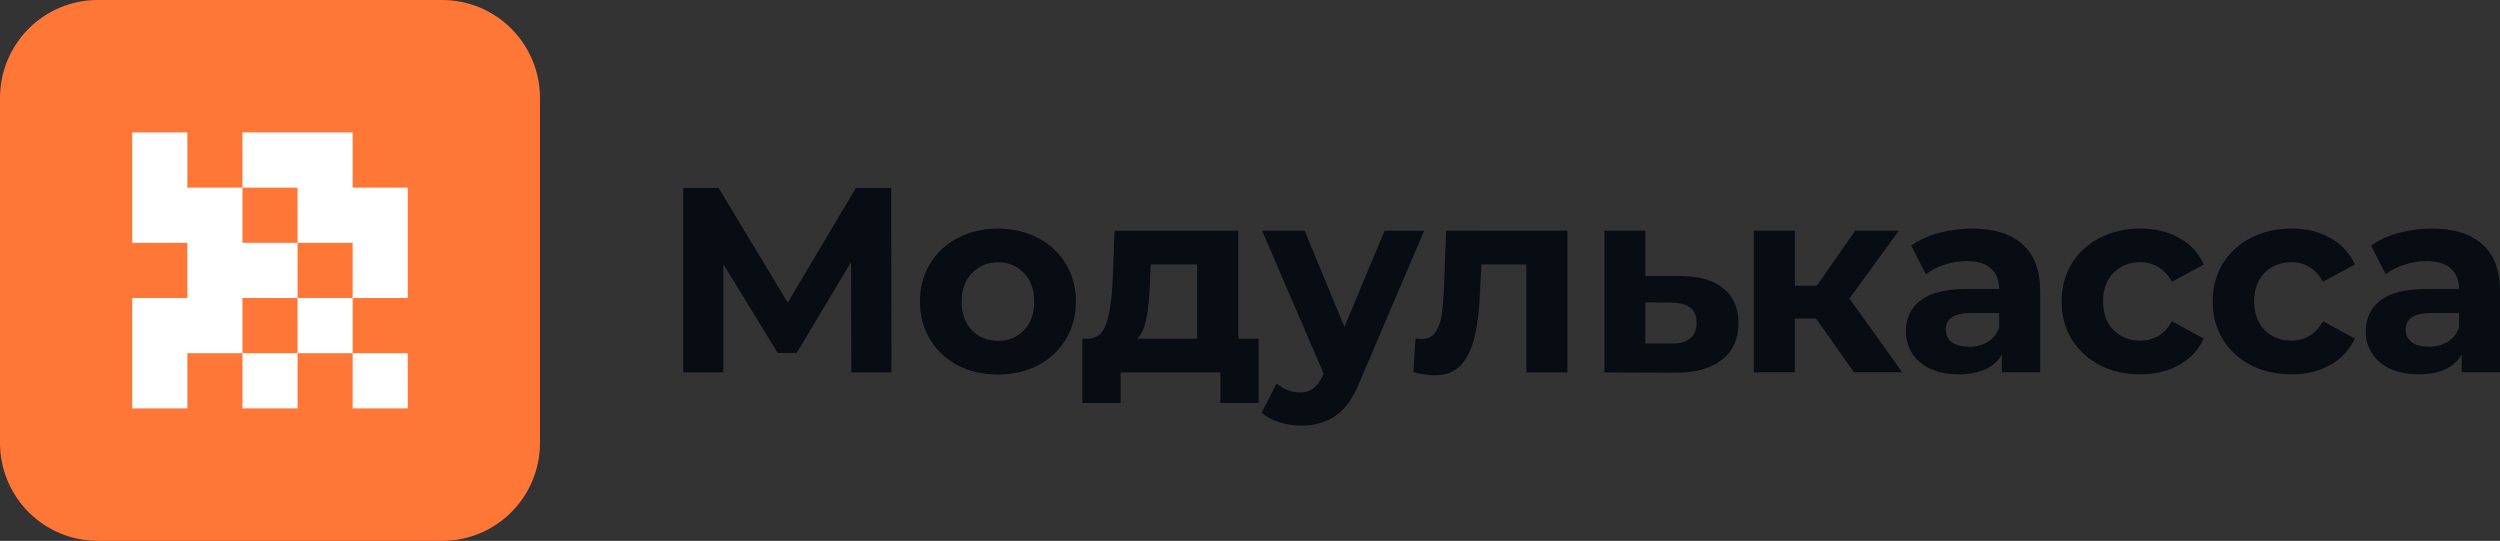
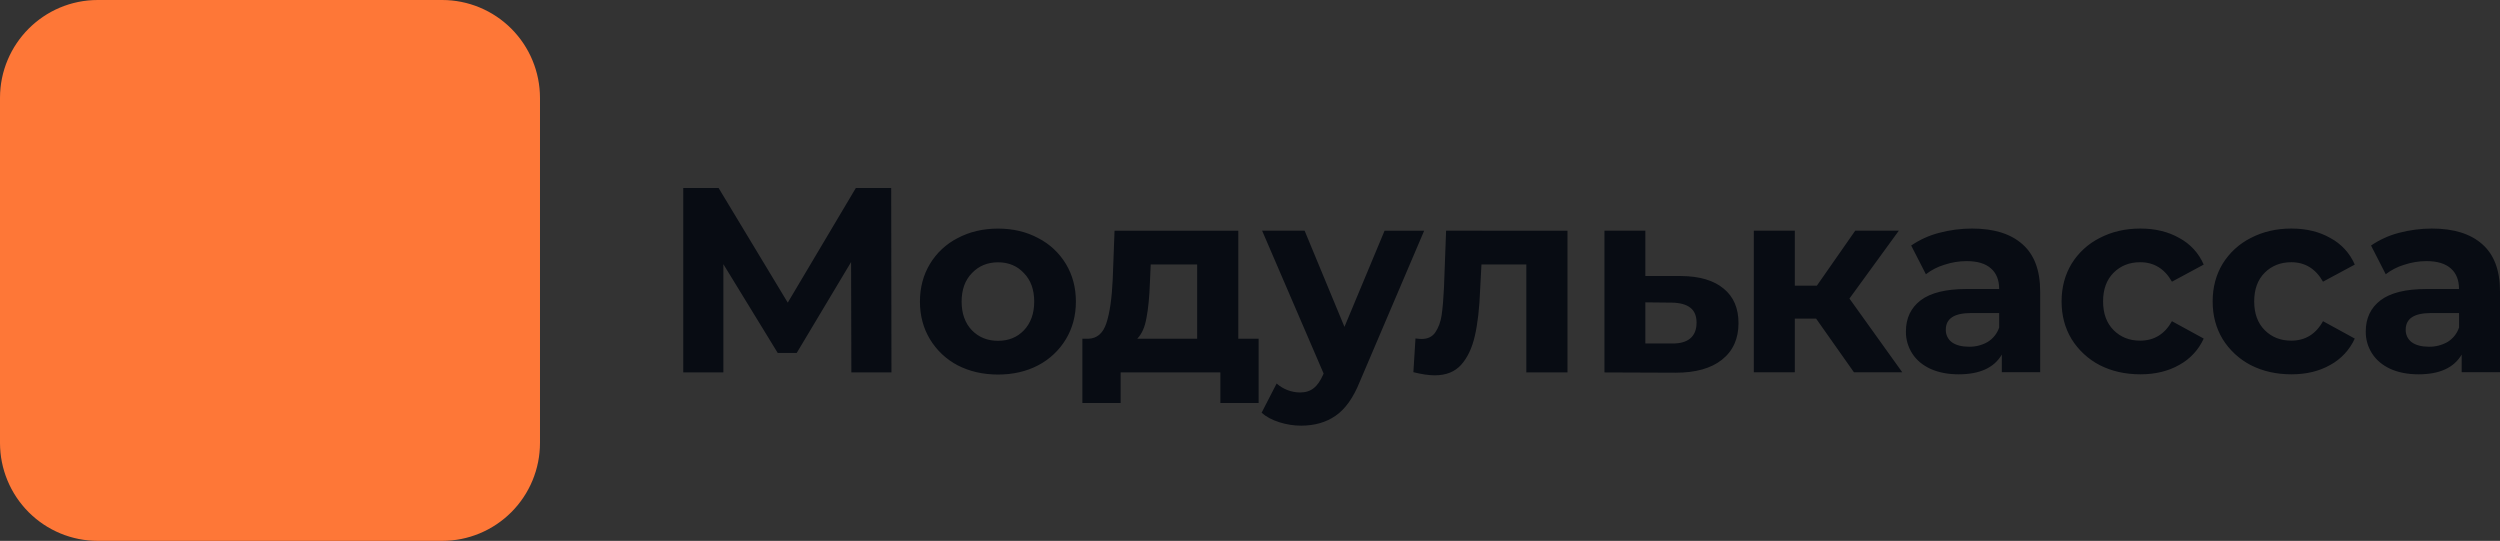
<svg xmlns="http://www.w3.org/2000/svg" width="208px" height="45px" viewBox="0 0 208 45" version="1.1">
  <rect x="0" y="0" width="208" height="45" fill="#333333" stroke="none" />
  <title>modulkassa</title>
  <g id="Page-1" stroke="none" stroke-width="1" fill="none" fill-rule="evenodd">
    <g id="Бизнес-Маркет" transform="translate(-1361, -2294)">
      <g id="3" transform="translate(0, 2074)">
        <g id="Group-4" transform="translate(700, 212)">
          <g id="modulkassa" transform="translate(661, 8)">
            <path d="M0,8.151 C0,3.649 3.643,0 8.137,0 L36.79,0 C38.948,0 41.017,0.859 42.543,2.387 C44.07,3.916 44.927,5.989 44.927,8.151 L44.927,36.849 C44.927,39.011 44.07,41.084 42.543,42.613 C41.017,44.141 38.948,45 36.79,45 L8.137,45 C5.979,45 3.909,44.141 2.383,42.613 C0.857,41.084 0,39.011 0,36.849 L0,8.151 Z" id="Path" fill="#FE7737" />
-             <path d="M11.002,11.019 L15.587,11.019 L15.587,15.611 L20.171,15.611 L20.171,20.203 L24.756,20.203 L24.756,24.794 L20.171,24.794 L20.171,29.386 L15.587,29.386 L15.587,33.978 L11.002,33.978 L11.002,24.794 L15.587,24.794 L15.587,20.203 L11.002,20.203 L11.002,11.019 M24.756,29.386 L24.756,24.794 L29.34,24.794 L29.34,29.386 L24.756,29.386 Z M29.34,29.386 L33.924,29.386 L33.924,33.978 L29.34,33.978 L29.34,29.386 Z M24.756,29.386 L20.171,29.386 L20.171,33.978 L24.756,33.978 L24.756,29.386 Z M29.34,24.794 L29.34,20.203 L24.756,20.203 L24.756,15.611 L20.171,15.611 L20.171,11.019 L29.34,11.019 L29.34,15.611 L33.924,15.611 L33.924,24.794 L29.34,24.794 Z" id="Shape" fill="#FFFFFF" />
            <path d="M108.544,19.194 L111.859,27.195 L115.197,19.195 L118.49,19.195 L113.154,31.711 C112.612,33.069 111.939,34.026 111.134,34.581 C110.344,35.136 109.385,35.414 108.257,35.415 C107.642,35.415 107.035,35.319 106.436,35.129 C105.834,34.94 105.344,34.676 104.965,34.34 L106.216,31.908 C106.75,32.38 107.436,32.644 108.148,32.654 C108.616,32.654 108.997,32.537 109.29,32.302 C109.582,32.083 109.846,31.71 110.081,31.183 L110.124,31.075 L105.009,19.194 L108.544,19.194 Z M103.028,19.197 L103.028,28.182 L104.718,28.182 L104.718,33.529 L101.535,33.529 L101.535,30.986 L93.236,30.986 L93.236,33.529 L90.053,33.529 L90.053,28.182 L90.536,28.182 C91.266,28.168 91.771,27.737 92.05,26.89 C92.329,26.043 92.504,24.838 92.577,23.273 L92.73,19.197 L103.028,19.197 Z M120.315,19.194 L130.415,19.195 L130.415,30.986 L126.991,30.986 L126.991,22.001 L123.258,22.001 L123.148,24.081 C123.09,25.631 122.944,26.918 122.709,27.941 C122.474,28.963 122.094,29.767 121.567,30.352 C121.04,30.936 120.308,31.227 119.371,31.227 C118.875,31.227 118.282,31.14 117.593,30.965 L117.768,28.159 C118.003,28.188 118.172,28.202 118.274,28.202 C118.786,28.202 119.166,28.02 119.416,27.656 C119.678,27.275 119.854,26.8 119.943,26.231 C120.03,25.645 120.095,24.878 120.139,23.929 L120.315,19.194 Z M83.037,19.019 C84.282,19.019 85.394,19.282 86.375,19.808 C87.329,20.294 88.127,21.039 88.68,21.956 C89.236,22.877 89.514,23.922 89.514,25.09 C89.514,26.258 89.236,27.303 88.68,28.225 C88.124,29.146 87.326,29.897 86.374,30.395 C85.394,30.906 84.282,31.162 83.037,31.163 C81.794,31.163 80.674,30.907 79.678,30.395 C78.726,29.897 77.929,29.146 77.373,28.225 C76.817,27.304 76.539,26.26 76.539,25.092 C76.539,23.923 76.817,22.878 77.373,21.956 C77.926,21.038 78.725,20.294 79.679,19.808 C80.674,19.282 81.794,19.019 83.037,19.019 Z M202.338,19.015 C204.159,19.015 205.557,19.452 206.534,20.327 C207.511,21.188 208,22.495 208,24.246 L208,30.968 L204.811,30.968 L204.811,29.5 C204.168,30.596 202.972,31.144 201.224,31.143 C200.32,31.143 199.534,30.99 198.864,30.684 C198.208,30.377 197.706,29.954 197.357,29.412 C197.004,28.864 196.821,28.223 196.831,27.571 C196.832,26.476 197.24,25.615 198.055,24.988 C198.886,24.36 200.161,24.045 201.88,24.045 L204.589,24.045 C204.589,23.302 204.364,22.733 203.913,22.339 C203.46,21.93 202.782,21.725 201.88,21.725 C201.253,21.725 200.634,21.827 200.022,22.031 C199.469,22.197 198.95,22.464 198.493,22.817 L197.27,20.428 C197.97,19.95 198.747,19.595 199.566,19.379 C200.471,19.139 201.402,19.016 202.338,19.015 Z M178.08,19.015 C179.319,19.015 180.397,19.278 181.316,19.801 C182.225,20.285 182.942,21.066 183.349,22.014 L183.349,22.014 L180.706,23.436 C180.094,22.357 179.211,21.817 178.058,21.817 C177.169,21.818 176.433,22.109 175.851,22.691 C175.266,23.276 174.975,24.072 174.977,25.079 C174.977,26.087 175.268,26.883 175.851,27.466 C176.434,28.052 177.17,28.344 178.058,28.342 C179.222,28.342 180.104,27.802 180.706,26.723 L180.706,26.723 L183.349,28.169 C182.927,29.102 182.214,29.871 181.316,30.361 C180.397,30.883 179.319,31.144 178.08,31.143 C176.826,31.144 175.697,30.889 174.693,30.378 C173.734,29.879 172.926,29.131 172.355,28.211 C171.8,27.293 171.523,26.249 171.524,25.079 C171.523,23.912 171.8,22.867 172.355,21.946 C172.921,21.028 173.73,20.285 174.693,19.801 C175.7,19.276 176.829,19.014 178.08,19.015 Z M164.08,19.015 C165.9,19.015 167.298,19.452 168.276,20.327 C169.253,21.188 169.742,22.495 169.742,24.246 L169.742,30.968 L166.552,30.968 L166.552,29.5 C165.91,30.596 164.714,31.144 162.964,31.143 C162.062,31.143 161.276,30.99 160.606,30.684 C159.948,30.377 159.446,29.954 159.099,29.412 C158.746,28.864 158.562,28.223 158.572,27.571 C158.573,26.476 158.981,25.615 159.795,24.988 C160.626,24.36 161.901,24.045 163.62,24.045 L166.33,24.045 C166.33,23.302 166.104,22.733 165.653,22.339 C165.203,21.93 164.526,21.725 163.62,21.725 C162.995,21.725 162.375,21.827 161.762,22.031 C161.209,22.197 160.691,22.464 160.234,22.817 L159.01,20.428 C159.711,19.95 160.487,19.595 161.307,19.379 C162.211,19.137 163.144,19.015 164.08,19.015 Z M190.648,19.015 C191.887,19.015 192.965,19.278 193.883,19.801 C194.793,20.285 195.51,21.066 195.917,22.014 L195.917,22.014 L193.274,23.436 C192.66,22.357 191.779,21.817 190.631,21.817 C189.742,21.818 189.005,22.109 188.422,22.691 C187.838,23.276 187.548,24.072 187.549,25.079 C187.55,26.087 187.841,26.883 188.422,27.466 C189.006,28.052 189.743,28.344 190.631,28.342 C191.795,28.342 192.676,27.802 193.274,26.723 L193.274,26.723 L195.917,28.169 C195.493,29.101 194.78,29.87 193.883,30.361 C192.965,30.883 191.887,31.144 190.648,31.143 C189.393,31.144 188.264,30.889 187.261,30.378 C186.302,29.879 185.494,29.131 184.923,28.211 C184.369,27.293 184.092,26.249 184.093,25.079 C184.092,23.912 184.369,22.867 184.923,21.946 C185.489,21.028 186.299,20.285 187.261,19.801 C188.266,19.276 189.395,19.014 190.648,19.015 Z M136.894,19.194 L136.894,22.965 L139.879,22.965 C141.417,22.979 142.595,23.33 143.413,24.017 C144.235,24.689 144.645,25.646 144.644,26.888 C144.644,28.189 144.183,29.205 143.26,29.934 C142.353,30.652 141.072,31.01 139.418,31.009 L133.49,30.986 L133.49,19.194 L136.894,19.194 Z M59.789,15.644 L65.541,25.179 L71.205,15.644 L74.148,15.644 L74.169,30.986 L70.833,30.986 L70.81,21.803 L66.287,29.365 L64.707,29.365 L60.184,21.978 L60.184,30.986 L56.846,30.986 L56.846,15.644 L59.789,15.644 Z M149.329,19.191 L149.329,23.766 L151.165,23.766 L154.356,19.191 L157.983,19.191 L153.874,24.84 L158.268,30.972 L154.247,30.972 L151.098,26.505 L149.329,26.505 L149.329,30.972 L145.916,30.972 L145.916,19.191 L149.329,19.191 Z M204.593,26.046 L202.255,26.046 C200.856,26.047 200.156,26.506 200.155,27.425 C200.141,27.836 200.328,28.228 200.656,28.475 C201.005,28.723 201.479,28.847 202.079,28.847 C202.623,28.859 203.16,28.723 203.633,28.454 L203.633,28.454 C204.085,28.179 204.425,27.752 204.593,27.25 L204.593,27.25 L204.593,26.046 Z M166.33,26.046 L163.991,26.046 C162.592,26.047 161.892,26.506 161.891,27.425 C161.878,27.836 162.065,28.228 162.393,28.475 C162.744,28.723 163.219,28.847 163.817,28.847 C164.36,28.859 164.897,28.723 165.37,28.454 L165.37,28.454 C165.821,28.179 166.161,27.752 166.33,27.25 L166.33,27.25 L166.33,26.046 Z M136.894,25.156 L136.894,28.576 L139.11,28.576 C139.769,28.591 140.274,28.452 140.626,28.159 C140.977,27.866 141.153,27.428 141.153,26.845 C141.153,26.274 140.977,25.857 140.626,25.595 C140.288,25.332 139.783,25.193 139.11,25.179 L136.894,25.156 Z M83.037,21.824 C82.159,21.824 81.434,22.124 80.864,22.724 C80.294,23.307 80.008,24.097 80.007,25.092 C80.007,26.085 80.293,26.881 80.864,27.481 C81.434,28.064 82.159,28.356 83.037,28.356 C83.916,28.356 84.633,28.064 85.189,27.481 C85.76,26.881 86.046,26.084 86.046,25.09 C86.046,24.096 85.76,23.307 85.189,22.722 C84.633,22.124 83.916,21.824 83.037,21.824 Z M99.603,22.001 L95.739,22.001 L95.673,23.513 C95.63,24.711 95.534,25.69 95.386,26.45 C95.256,27.21 95,27.787 94.62,28.181 L99.603,28.181 L99.603,22.001 Z" id="Combined-Shape" fill="#080C13" fill-rule="nonzero" />
          </g>
        </g>
      </g>
    </g>
  </g>
</svg>